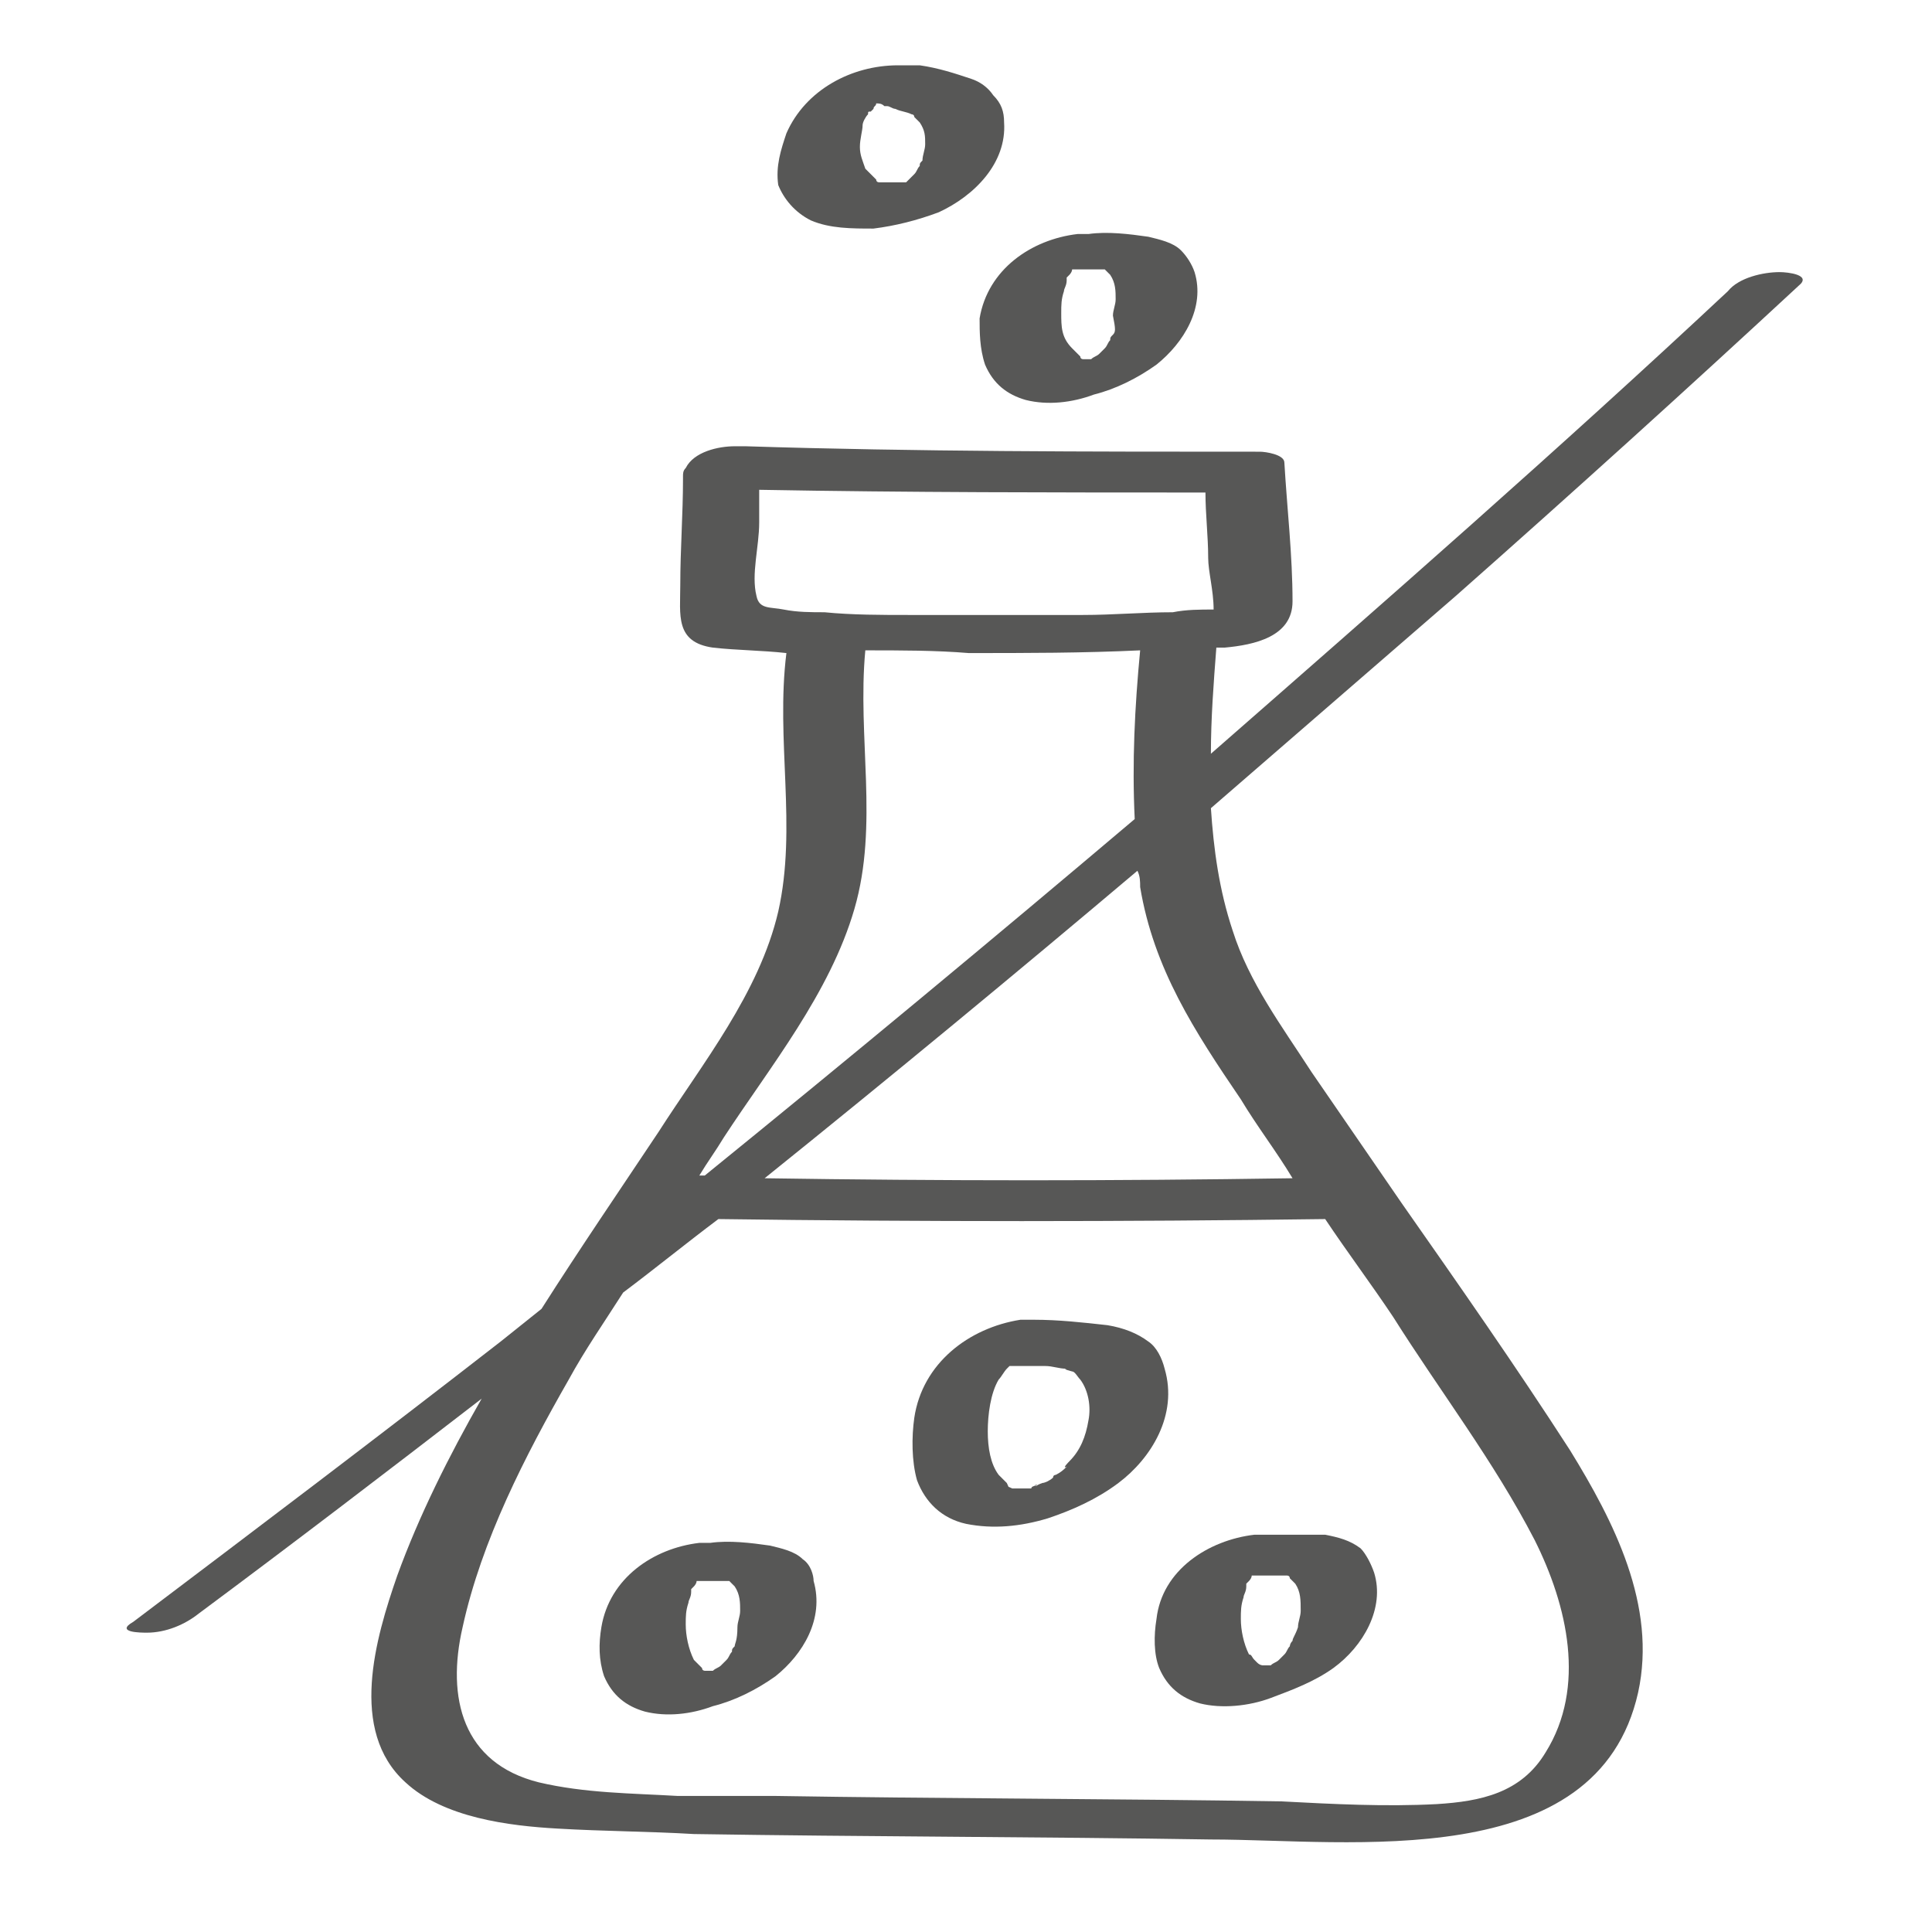
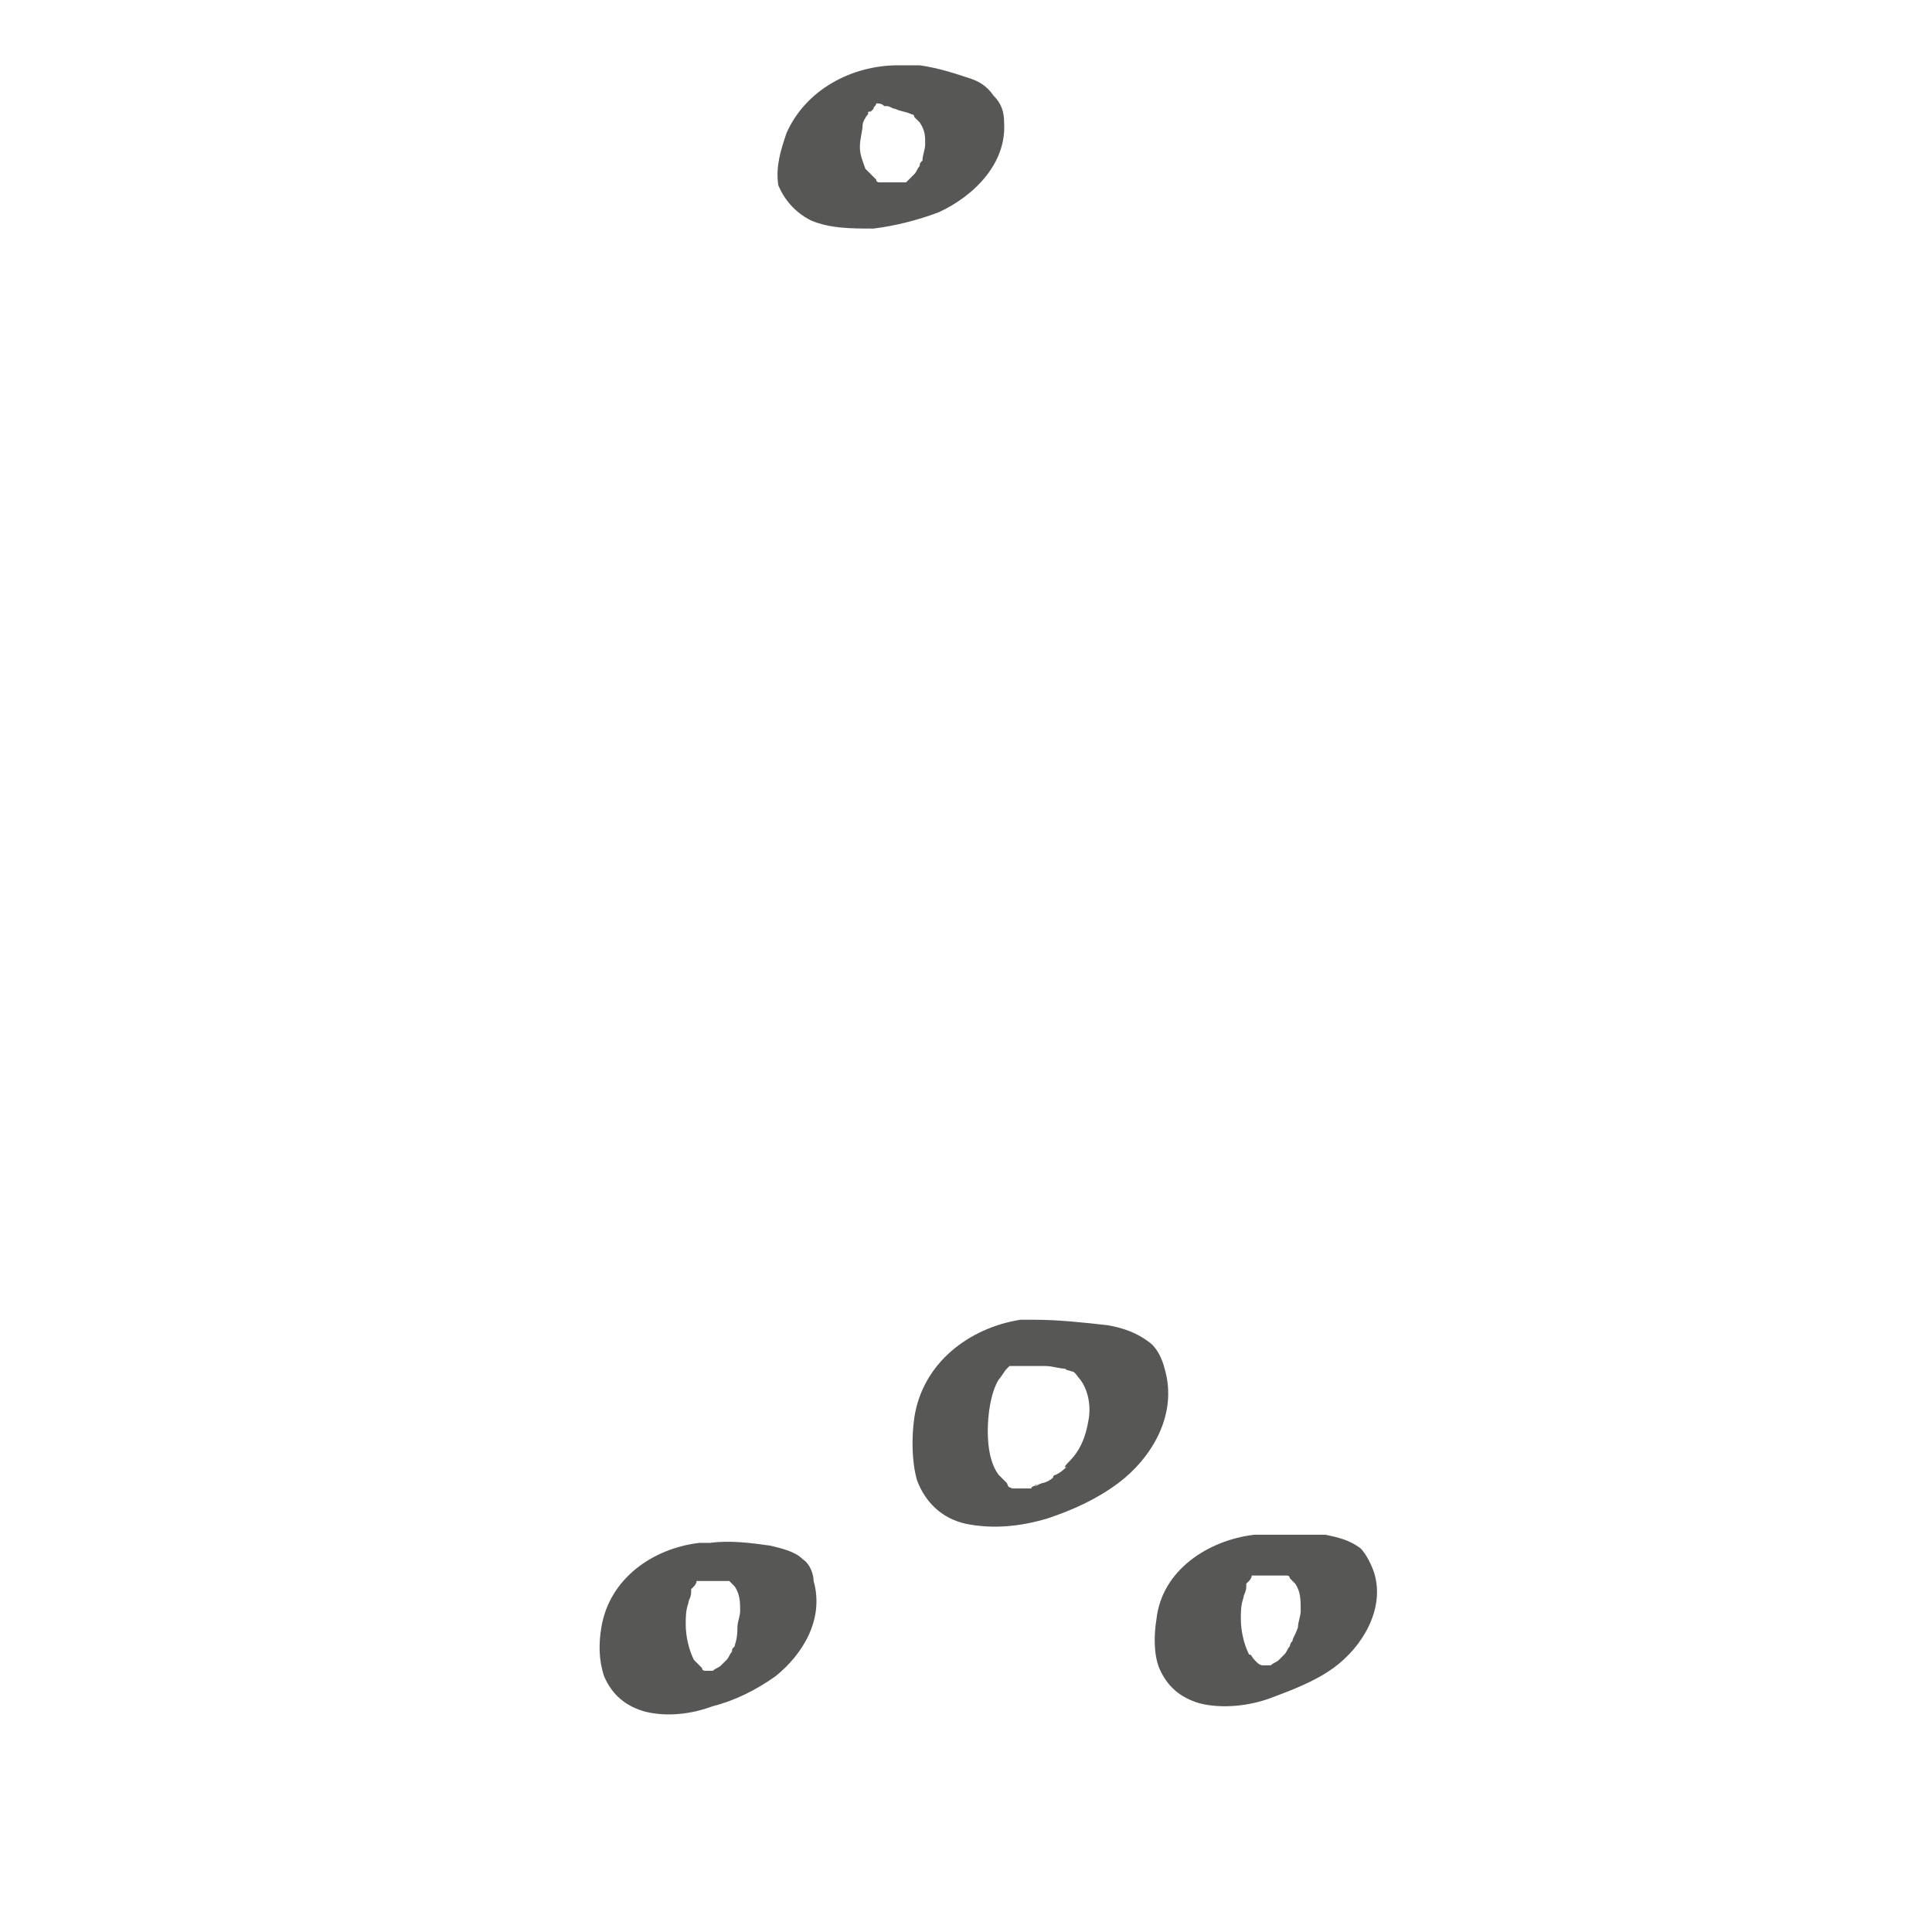
<svg xmlns="http://www.w3.org/2000/svg" version="1.1" id="Ebene_1" x="0px" y="0px" viewBox="0 0 71 71" style="enable-background:new 0 0 71 71;" xml:space="preserve">
  <style type="text/css">
	.st0{fill:#FFFFFF;}
	.st1{fill:#575756;}
	.st2{fill:#4A4A49;}
</style>
  <g>
    <path class="st1" d="M42.8,50.3c-0.1-0.4-0.3-0.8-0.6-1c-0.4-0.3-0.9-0.5-1.5-0.6c-0.9-0.1-1.8-0.2-2.7-0.2c0,0-0.1,0-0.1,0   c-0.1,0-0.2,0-0.2,0c0,0-0.1,0-0.1,0c0,0-0.1,0-0.1,0c-1.9,0.3-3.6,1.6-3.9,3.6c-0.1,0.7-0.1,1.6,0.1,2.3c0.3,0.8,0.9,1.4,1.8,1.6   c1,0.2,2,0.1,3-0.2c0.9-0.3,1.8-0.7,2.6-1.3C42.3,53.6,43.3,52,42.8,50.3z M37.4,54.6C37.4,54.6,37.4,54.6,37.4,54.6L37.4,54.6z    M37.7,54.7C37.7,54.7,37.7,54.7,37.7,54.7C37.7,54.7,37.7,54.7,37.7,54.7z M37.7,54.7C37.7,54.7,37.7,54.7,37.7,54.7   C37.7,54.7,37.7,54.7,37.7,54.7C37.7,54.7,37.7,54.7,37.7,54.7z M38,54.6C38,54.6,38,54.6,38,54.6C38.1,54.6,38.2,54.5,38,54.6z    M40,52.2c-0.1,0.6-0.3,1.1-0.7,1.5c0,0-0.3,0.3-0.1,0.2c-0.1,0.1-0.2,0.2-0.4,0.3c0,0,0,0,0,0c0,0-0.1,0-0.1,0.1   c-0.1,0.1-0.3,0.2-0.4,0.2c0.4-0.1-0.1,0-0.2,0.1c0,0-0.2,0-0.2,0.1c0,0,0,0-0.1,0c-0.1,0-0.1,0-0.2,0c0,0,0,0,0,0c0,0,0,0,0,0   c0,0,0,0,0,0c0,0-0.1,0-0.2,0c0,0,0,0-0.1,0c0,0-0.1,0-0.1,0c-0.2-0.1-0.1,0-0.2-0.2c-0.1-0.1-0.2-0.2-0.3-0.3   c-0.3-0.4-0.4-1-0.4-1.6c0-0.6,0.1-1.4,0.4-1.9c0.1-0.1,0.2-0.3,0.3-0.4c0,0,0,0,0,0c0,0,0,0,0,0c0,0,0.1-0.1,0.1-0.1   c0.2,0,0.3,0,0.5,0c0.1,0,0.3,0,0.4,0c0,0,0.1,0,0.2,0c0.1,0,0.2,0,0.2,0c0.3,0,0.5,0.1,0.8,0.1c-0.2,0,0.2,0.1,0.2,0.1   c0.1,0,0.2,0.2,0.3,0.3C40,51.1,40.1,51.7,40,52.2z" />
    <path class="st1" d="M29.5,57.3c-0.3-0.3-0.8-0.4-1.2-0.5c-0.7-0.1-1.5-0.2-2.2-0.1c0,0-0.1,0-0.1,0c-0.1,0-0.2,0-0.3,0   c-1.7,0.2-3.3,1.3-3.6,3.1c-0.1,0.6-0.1,1.2,0.1,1.8c0.3,0.7,0.8,1.1,1.5,1.3c0.8,0.2,1.7,0.1,2.5-0.2c0.8-0.2,1.6-0.6,2.3-1.1   c1-0.8,1.8-2.1,1.4-3.5C29.9,57.9,29.8,57.5,29.5,57.3z M26.7,58.3C26.6,58.3,26.6,58.3,26.7,58.3C26.6,58.3,26.6,58.3,26.7,58.3z    M25.1,58.2C25.1,58.2,25.1,58.2,25.1,58.2C25.1,58.2,25.1,58.2,25.1,58.2z M27,60.5C27,60.5,27,60.5,27,60.5   C27,60.5,27,60.5,27,60.5c-0.1,0.1-0.1,0.1-0.1,0.2c-0.1,0.1-0.1,0.2-0.2,0.3c0,0,0,0,0,0c0,0,0,0,0,0c0,0-0.1,0.1-0.1,0.1   c0,0-0.1,0.1-0.1,0.1c-0.1,0.1-0.2,0.1-0.3,0.2c0,0-0.1,0-0.1,0c0,0-0.1,0-0.1,0c0,0-0.1,0-0.1,0c0,0,0,0,0,0c0,0,0,0,0,0   c0,0,0,0,0,0c0,0-0.1,0-0.1-0.1c0,0,0,0,0,0c0,0-0.1-0.1-0.1-0.1c-0.1-0.1-0.1-0.1-0.2-0.2c-0.2-0.4-0.3-0.9-0.3-1.3   c0-0.3,0-0.5,0.1-0.8c0-0.1,0.1-0.2,0.1-0.4c0,0,0-0.1,0-0.1c0,0,0.1-0.1,0.1-0.1c0,0,0.1-0.1,0.1-0.2c0,0,0.1,0,0.1,0   c0.1,0,0.2,0,0.3,0c0.1,0,0.1,0,0.2,0c0.1,0,0.2,0,0.3,0c0.1,0,0.1,0,0.2,0c0,0,0,0,0,0c0,0,0.1,0,0.1,0c0,0,0,0,0,0c0,0,0,0,0,0   c0.1,0.1,0.1,0.1,0.2,0.2c0.2,0.3,0.2,0.6,0.2,0.9c0,0.2-0.1,0.4-0.1,0.6C27.1,60.3,27,60.4,27,60.5z" />
    <path class="st1" d="M46.5,56.4c0,0-0.1,0-0.1,0c-0.1,0-0.2,0-0.3,0c-1.7,0.2-3.4,1.3-3.6,3.1c-0.1,0.6-0.1,1.3,0.1,1.8   c0.3,0.7,0.8,1.1,1.5,1.3c0.8,0.2,1.8,0.1,2.6-0.2c0.8-0.3,1.6-0.6,2.3-1.1c1.1-0.8,1.9-2.2,1.5-3.5c-0.1-0.3-0.3-0.7-0.5-0.9   c-0.4-0.3-0.8-0.4-1.3-0.5C48,56.4,47.3,56.4,46.5,56.4z M45.6,57.9C45.6,57.9,45.6,57.9,45.6,57.9C45.6,58,45.6,58,45.6,57.9z    M47.5,60.3C47.5,60.3,47.5,60.3,47.5,60.3C47.5,60.3,47.5,60.3,47.5,60.3c-0.1,0.1-0.1,0.2-0.1,0.2c-0.1,0.1-0.1,0.2-0.2,0.3   c0,0,0,0,0,0c0,0,0,0,0,0c0,0-0.1,0.1-0.1,0.1c0,0-0.1,0.1-0.1,0.1c-0.1,0.1-0.2,0.1-0.3,0.2c0,0-0.1,0-0.1,0c0,0-0.1,0-0.1,0   c0,0-0.1,0-0.1,0c0,0,0,0,0,0c0,0,0,0,0,0c0,0,0,0,0,0c0,0-0.1,0-0.2-0.1c0,0,0,0,0,0c0,0-0.1-0.1-0.1-0.1   c-0.1-0.1-0.1-0.2-0.2-0.2c-0.2-0.4-0.3-0.9-0.3-1.3c0-0.3,0-0.5,0.1-0.8c0-0.1,0.1-0.2,0.1-0.4c0,0,0-0.1,0-0.1   c0,0,0.1-0.1,0.1-0.1c0,0,0.1-0.1,0.1-0.2c0.1,0,0.1,0,0.2,0c0.1,0,0.2,0,0.4,0c0.1,0,0.1,0,0.2,0c0.1,0,0.2,0,0.3,0   c0.1,0,0.1,0,0.2,0c0,0,0,0,0,0c0,0,0.1,0,0.1,0.1c0,0,0,0,0,0c0,0,0,0,0,0c0.1,0.1,0.1,0.1,0.2,0.2c0.2,0.3,0.2,0.6,0.2,1   c0,0.2-0.1,0.4-0.1,0.6C47.6,60.1,47.5,60.2,47.5,60.3z" />
    <path class="st1" d="M29.8,8.1c0.7,0.3,1.5,0.3,2.3,0.3c0.8-0.1,1.6-0.3,2.4-0.6C35.8,7.2,37,6,36.9,4.5c0-0.4-0.1-0.7-0.4-1   C36.3,3.2,36,3,35.7,2.9c-0.6-0.2-1.2-0.4-1.9-0.5c-0.1,0-0.1,0-0.2,0c-0.2,0-0.4,0-0.6,0c-1.7,0-3.4,0.9-4.1,2.5   c-0.2,0.6-0.4,1.2-0.3,1.9C28.8,7.3,29.2,7.8,29.8,8.1z M33.1,6.8C33.1,6.8,33.1,6.8,33.1,6.8C33.1,6.8,33,6.8,33.1,6.8z M33.1,6.8   C33.1,6.8,33.1,6.8,33.1,6.8C33.2,6.8,33.2,6.7,33.1,6.8C33.2,6.8,33.2,6.8,33.1,6.8C33.1,6.8,33.1,6.8,33.1,6.8z M33.8,6.1   C33.8,6.1,33.8,6.1,33.8,6.1c-0.1,0.1-0.1,0.2-0.2,0.3c0,0-0.1,0.1-0.1,0.1c0,0,0,0,0,0c0,0-0.1,0.1-0.1,0.1c0,0,0,0,0,0   c0,0,0,0,0,0c0,0-0.1,0.1-0.1,0.1c0,0,0,0,0,0c0,0,0,0,0,0c0,0-0.1,0-0.1,0c-0.1,0-0.1,0-0.2,0c0,0,0,0-0.1,0c-0.1,0-0.1,0-0.2,0   c0,0,0,0,0,0c0,0,0,0-0.1,0c0,0,0,0,0,0c-0.1,0-0.1,0-0.1,0c0,0,0,0,0,0c0,0-0.2,0-0.1,0c0.2,0,0,0-0.1,0c0,0-0.1,0-0.1-0.1   c0,0-0.1-0.1-0.1-0.1c0,0-0.1-0.1-0.1-0.1c-0.1-0.1-0.1-0.1-0.2-0.2c-0.1-0.3-0.2-0.5-0.2-0.8c0-0.3,0.1-0.6,0.1-0.8   c0-0.1,0.1-0.3,0.2-0.4c0-0.1,0-0.1,0.1-0.1c0,0,0.1-0.1,0.1-0.1c0-0.1,0.1-0.1,0.1-0.2c0.1,0,0.2,0,0.3,0.1c0,0,0.1,0,0.1,0   c0.1,0,0.2,0.1,0.3,0.1c0.2,0.1,0.4,0.1,0.6,0.2c0,0,0.1,0,0.1,0.1c0,0,0,0,0,0c0,0,0,0,0,0c0.1,0.1,0.1,0.1,0.2,0.2   C34,4.8,34,5,34,5.3c0,0.2-0.1,0.4-0.1,0.6C33.8,6,33.8,6,33.8,6.1z" />
    <path class="st1" d="M32.5,6.9C32.5,6.9,32.5,6.9,32.5,6.9C32.5,6.9,32.4,6.9,32.5,6.9C32.4,6.9,32.5,6.9,32.5,6.9z" />
-     <path class="st1" d="M36.2,13.4c0.3,0.7,0.8,1.1,1.5,1.3c0.8,0.2,1.7,0.1,2.5-0.2c0.8-0.2,1.6-0.6,2.3-1.1c1-0.8,1.8-2.1,1.4-3.4   c-0.1-0.3-0.3-0.6-0.5-0.8c-0.3-0.3-0.8-0.4-1.2-0.5c-0.7-0.1-1.5-0.2-2.2-0.1c0,0-0.1,0-0.1,0c-0.1,0-0.2,0-0.3,0   c-1.7,0.2-3.3,1.3-3.6,3.1C36,12.2,36,12.8,36.2,13.4z M40.7,10.2C40.7,10.2,40.7,10.2,40.7,10.2L40.7,10.2z M40.6,10.2   C40.6,10.1,40.6,10.1,40.6,10.2C40.6,10.1,40.6,10.1,40.6,10.2z M39.1,10C39.1,10,39.1,10,39.1,10C39.1,10,39.1,10,39.1,10z    M40.9,12.3C40.9,12.3,40.9,12.3,40.9,12.3C40.9,12.3,40.9,12.3,40.9,12.3c-0.1,0.1-0.1,0.1-0.1,0.2c-0.1,0.1-0.1,0.2-0.2,0.3   c0,0,0,0,0,0c0,0,0,0,0,0c0,0-0.1,0.1-0.1,0.1c0,0-0.1,0.1-0.1,0.1c-0.1,0.1-0.2,0.1-0.3,0.2c0,0-0.1,0-0.1,0c0,0-0.1,0-0.1,0   c0,0-0.1,0-0.1,0c0,0,0,0,0,0c0,0,0,0,0,0c0,0-0.1,0-0.1-0.1c0,0,0,0,0,0c0,0-0.1-0.1-0.1-0.1c-0.1-0.1-0.1-0.1-0.2-0.2   C39,12.4,39,12,39,11.5c0-0.3,0-0.5,0.1-0.8c0-0.1,0.1-0.2,0.1-0.4c0,0,0-0.1,0-0.1c0,0,0.1-0.1,0.1-0.1c0,0,0.1-0.1,0.1-0.2   c0,0,0.1,0,0.1,0c0.1,0,0.2,0,0.3,0c0.1,0,0.1,0,0.2,0c0.1,0,0.2,0,0.3,0c0.1,0,0.1,0,0.2,0c0,0,0,0,0,0c0,0,0.1,0,0.1,0   c0,0,0,0,0,0c0,0,0,0,0,0c0.1,0.1,0.1,0.1,0.2,0.2c0.2,0.3,0.2,0.6,0.2,0.9c0,0.2-0.1,0.4-0.1,0.6C41,12.1,41,12.2,40.9,12.3z" />
-     <path class="st1" d="M66.1,10.5c0.5-0.4-0.4-0.5-0.7-0.5c-0.6,0-1.5,0.2-1.9,0.7c-6.2,5.8-12.6,11.4-19,17c0-1.3,0.1-2.6,0.2-3.9   c0.1,0,0.2,0,0.3,0c1.1-0.1,2.5-0.4,2.5-1.7c0-1.7-0.2-3.4-0.3-5.1c0-0.3-0.7-0.4-0.9-0.4c-6.3,0-12.6,0-18.9-0.2   c-0.1,0-0.3,0-0.4,0c-0.6,0-1.5,0.2-1.8,0.8c-0.1,0.1-0.1,0.2-0.1,0.3c0,0,0,0.1,0,0.1c0,1.3-0.1,2.6-0.1,3.9   c0,1.1-0.2,2.1,1.2,2.3c0.9,0.1,1.8,0.1,2.7,0.2c-0.4,3.2,0.4,6.4-0.3,9.5c-0.7,3-2.8,5.6-4.4,8.1c-1.4,2.1-2.9,4.3-4.3,6.5   c-0.5,0.4-1,0.8-1.5,1.2c-4.5,3.5-9,6.9-13.5,10.3C4.2,60,5.2,60,5.4,60c0.7,0,1.4-0.3,1.9-0.7c3.5-2.6,6.9-5.2,10.4-7.9   c-1.2,2.1-2.3,4.3-3.1,6.5c-0.8,2.3-1.8,5.7,0.3,7.6c1.4,1.3,3.8,1.6,5.6,1.7c1.7,0.1,3.3,0.1,5,0.2c6.3,0.1,12.7,0.1,19,0.2   c5.1,0,14.2,1.3,15.7-5.4c0.7-3.2-0.9-6.3-2.5-8.9c-2-3.1-4.1-6.1-6.2-9.1c-1.1-1.6-2.2-3.2-3.3-4.8c-1.1-1.7-2.3-3.3-2.9-5.2   c-0.5-1.5-0.7-3-0.8-4.5c3-2.6,6-5.2,9-7.8C57.8,18.1,62,14.3,66.1,10.5z M27.8,21.9c-0.2-0.8,0.1-1.8,0.1-2.7c0-0.4,0-0.8,0-1.2   c5.5,0.1,10.9,0.1,16.4,0.1c0,0.8,0.1,1.6,0.1,2.4c0,0.5,0.2,1.2,0.2,1.9c0,0,0,0,0,0c-0.5,0-1,0-1.5,0.1c-1.1,0-2.2,0.1-3.3,0.1   c-2.1,0-4.3,0-6.4,0c-1,0-2.1,0-3.1-0.1c-0.5,0-1,0-1.5-0.1C28.3,22.3,27.9,22.4,27.8,21.9z M31.4,33.4c0.9-3.1,0.1-6.3,0.4-9.5   c1.3,0,2.6,0,3.8,0.1c2.1,0,4.2,0,6.3-0.1c-0.2,2.1-0.3,4.1-0.2,6.2c-5.2,4.4-10.5,8.8-15.8,13.1c-0.1,0-0.2,0-0.2,0   c0.3-0.5,0.6-0.9,0.9-1.4C28.3,39.2,30.5,36.5,31.4,33.4z M56.4,56.6c1.2,2.4,1.9,5.4,0.4,7.8c-0.9,1.5-2.4,1.8-4,1.9   c-1.9,0.1-3.8,0-5.7-0.1c-6.2-0.1-12.4-0.1-18.6-0.2c-0.9,0-1.9,0-2.8,0c-0.2,0-0.5,0-0.7,0c0,0,0,0,0,0c0,0,0,0-0.1,0   c-1.7-0.1-3.4-0.1-5.1-0.5c-2.8-0.7-3.4-3.1-2.8-5.7c0.7-3.2,2.3-6.3,3.9-9.1c0.6-1.1,1.3-2.1,2-3.2c1.2-0.9,2.3-1.8,3.5-2.7   c7.4,0.1,14.9,0.1,22.3,0c0.8,1.2,1.7,2.4,2.5,3.6C52.9,51.1,54.9,53.7,56.4,56.6z M41.9,32.6c0.5,3,2,5.3,3.7,7.8   c0.6,1,1.3,1.9,1.9,2.9c-6.5,0.1-12.9,0.1-19.4,0c4.6-3.7,9.2-7.5,13.7-11.3C41.9,32.2,41.9,32.4,41.9,32.6z" />
  </g>
</svg>